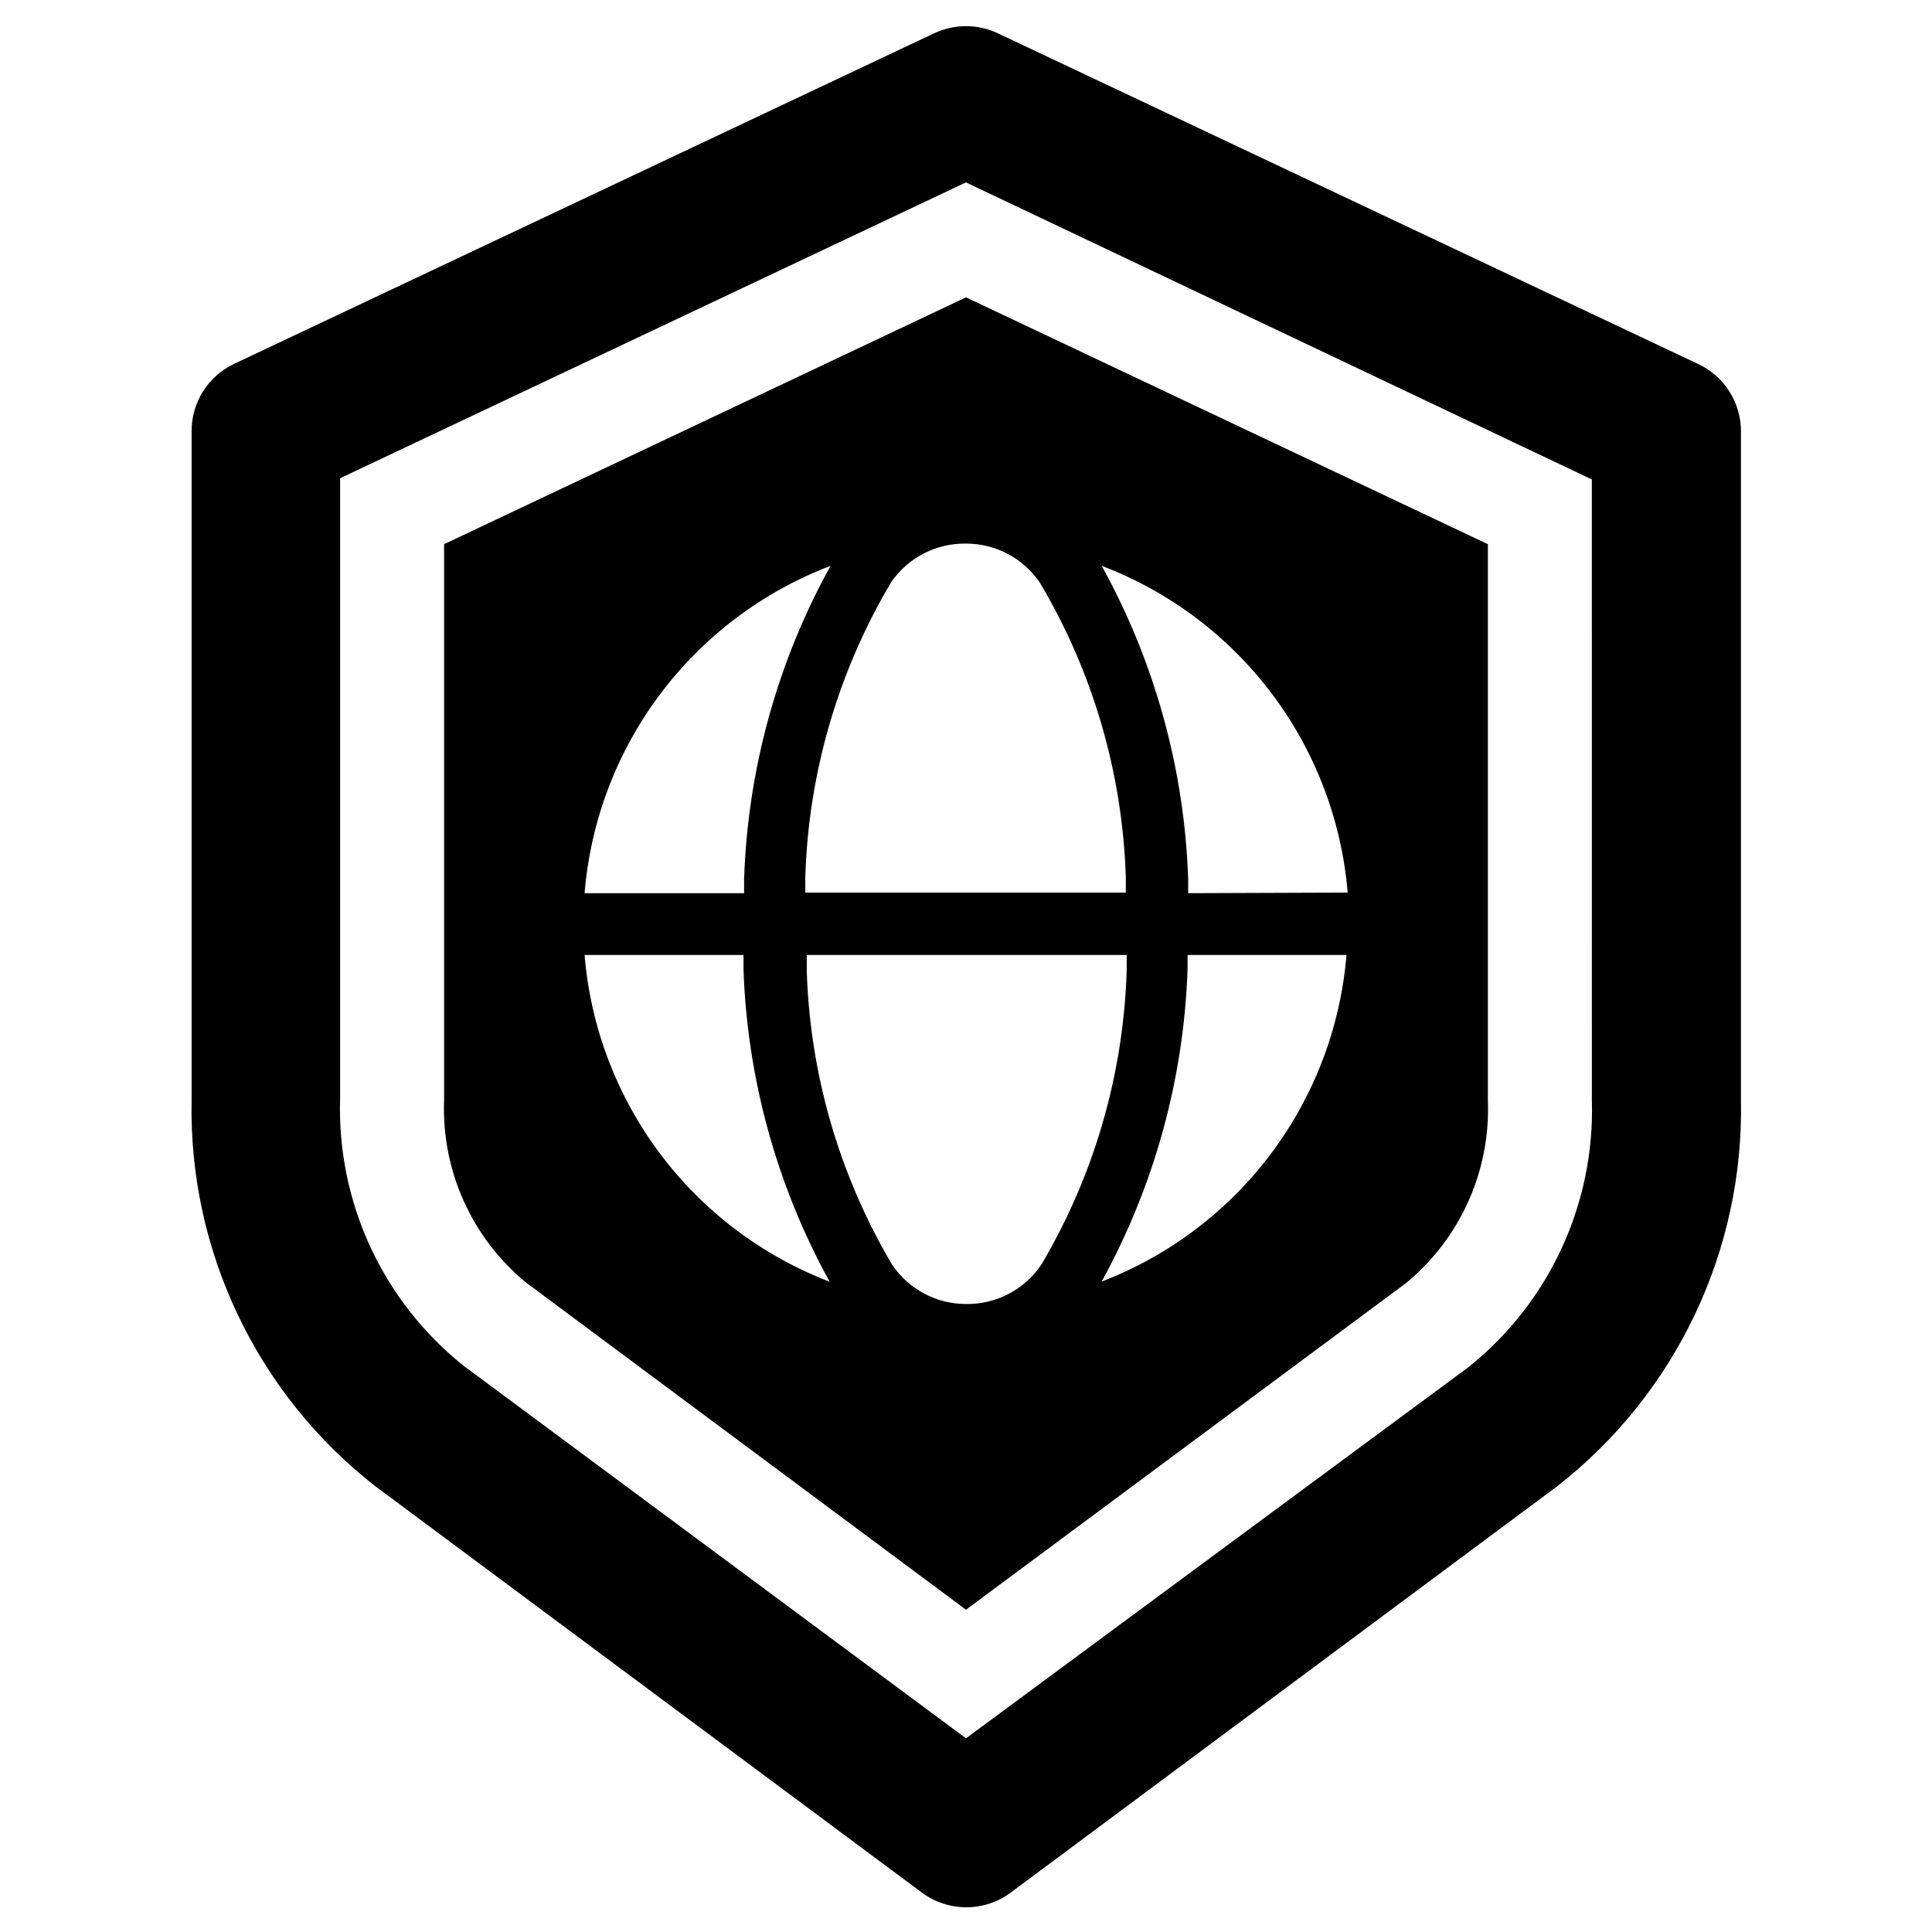
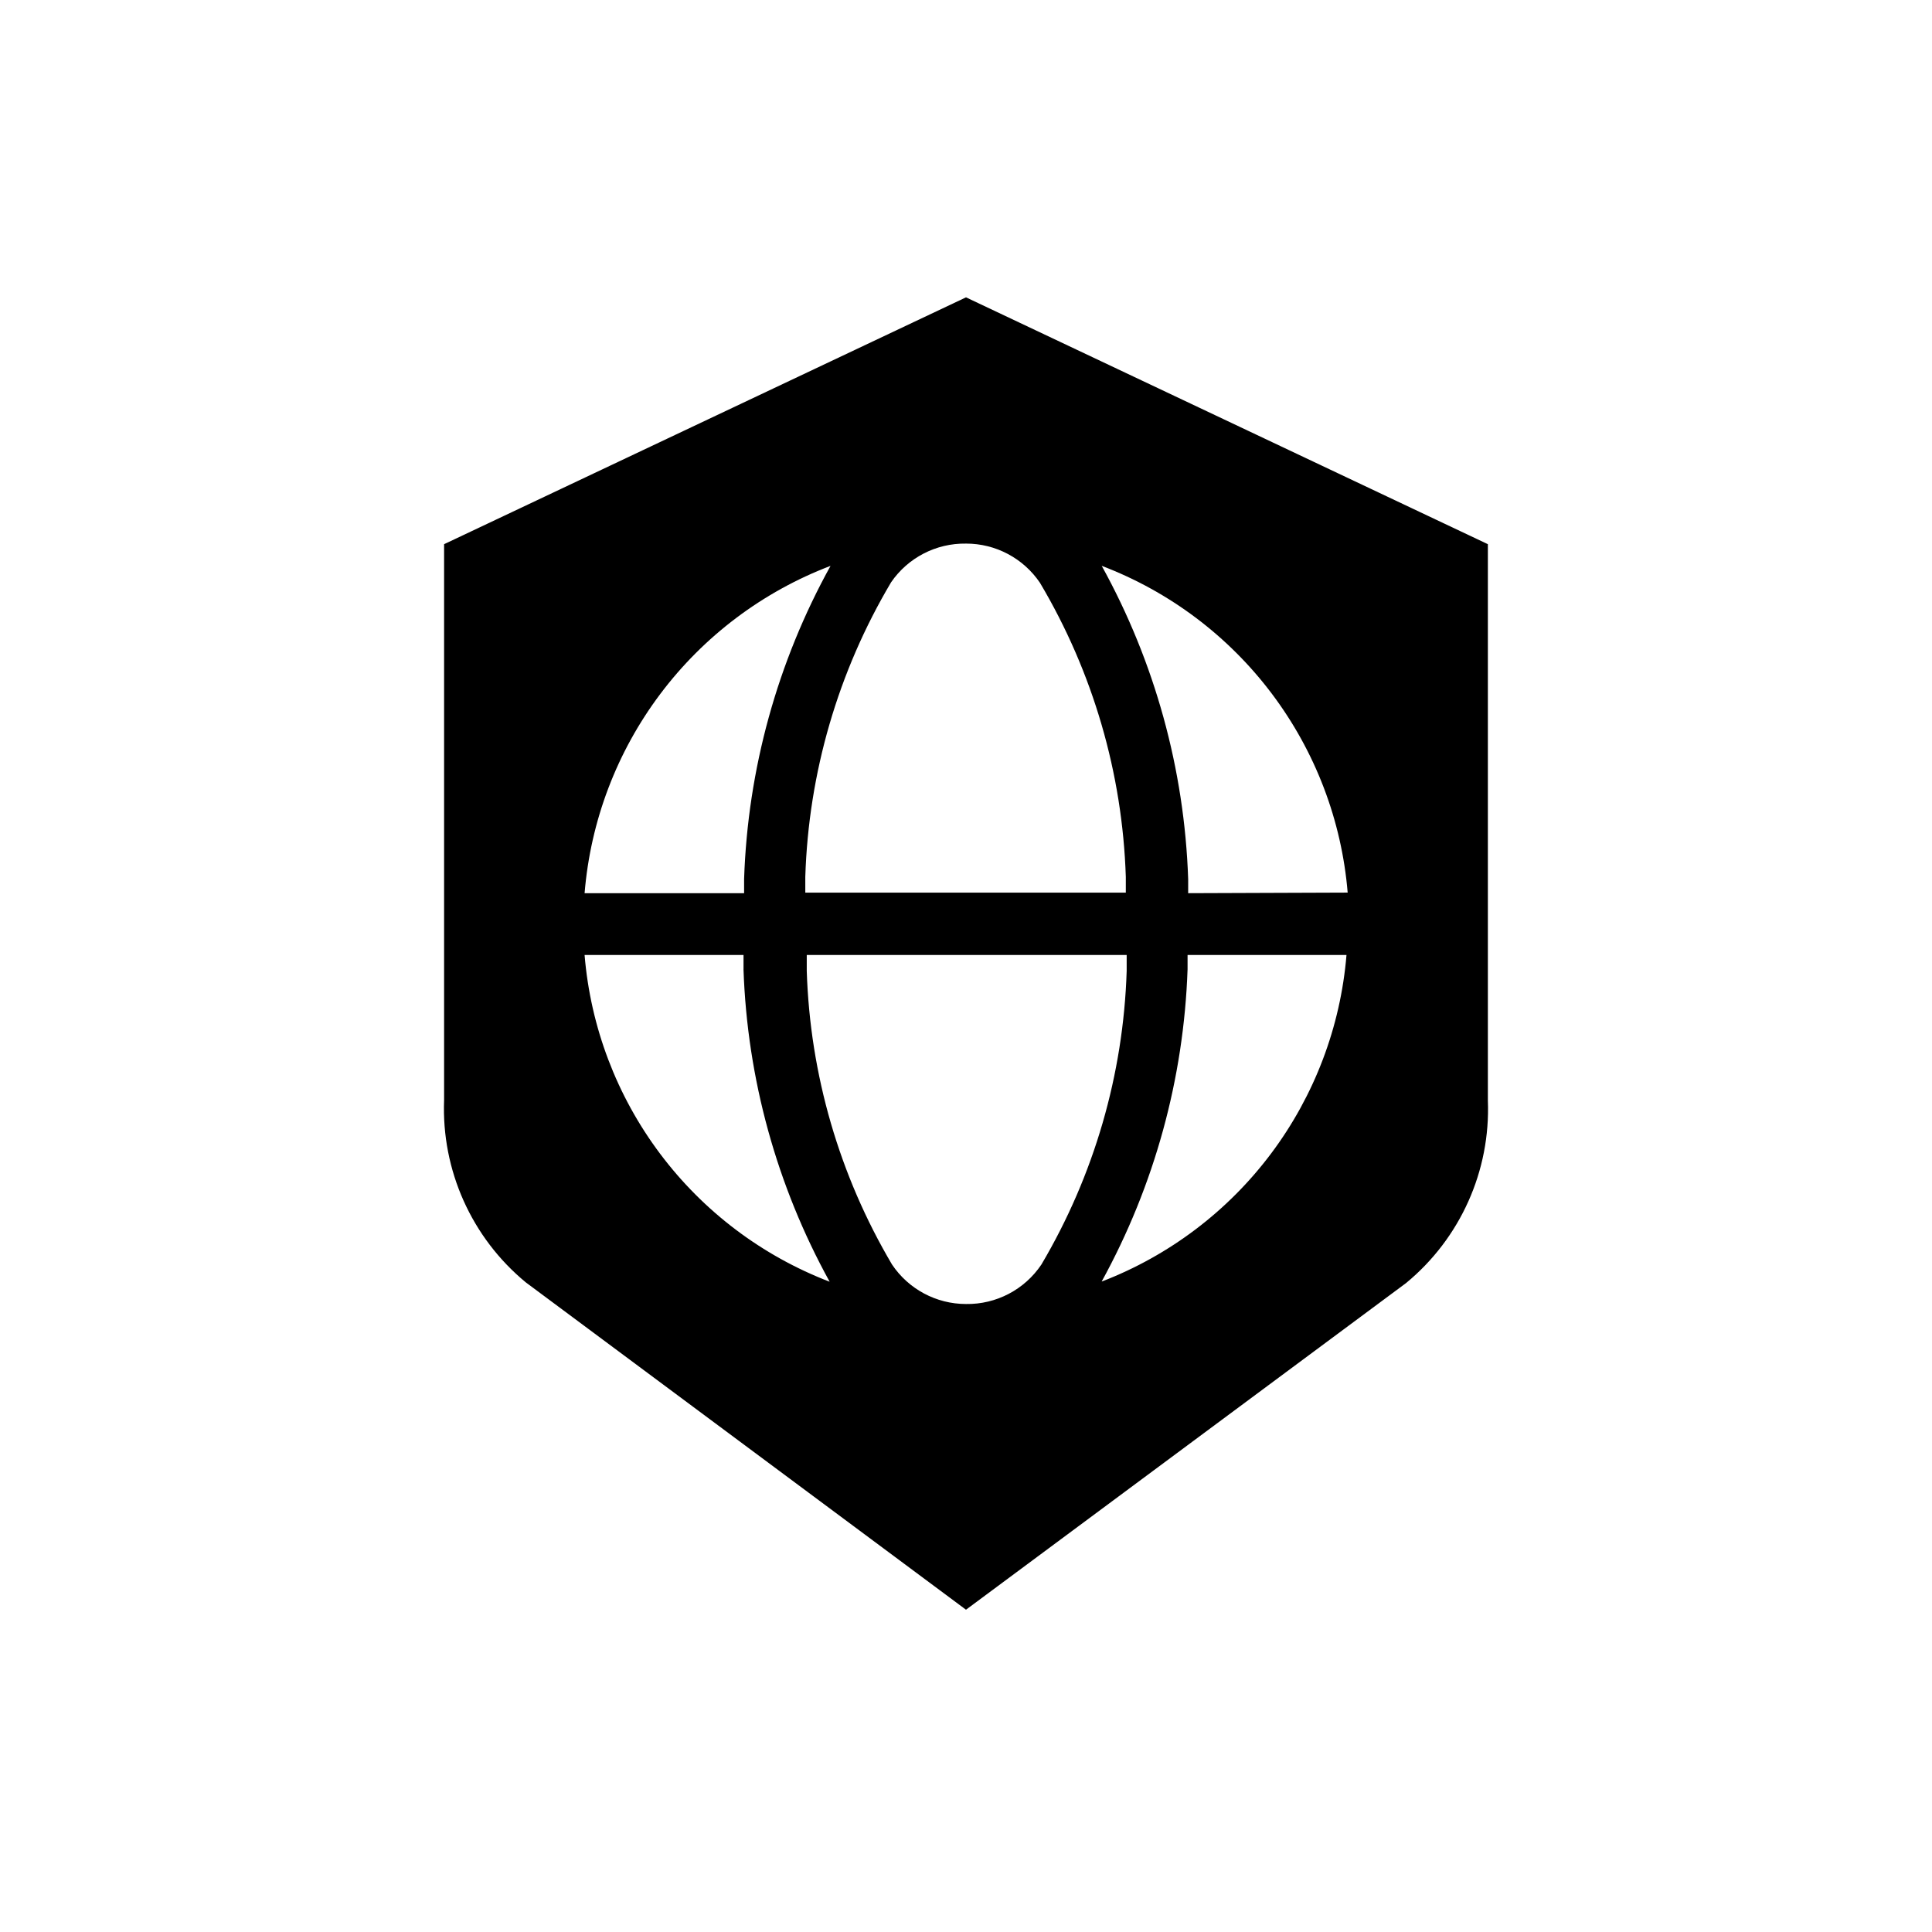
<svg xmlns="http://www.w3.org/2000/svg" fill="#000000" width="800px" height="800px" version="1.1" viewBox="144 144 512 512">
  <g>
-     <path d="m593.96 240.43-185.54-87.617c-5.336-2.512-11.512-2.512-16.848 0l-185.54 87.617c-3.379 1.602-6.234 4.133-8.227 7.297-1.996 3.164-3.047 6.832-3.031 10.57v177.2c-0.809 39.871 17.219 77.793 48.652 102.34l144.84 107.69v0.004c3.41 2.543 7.551 3.918 11.809 3.918 4.254 0 8.395-1.375 11.809-3.918l144.84-107.69v-0.004c31.43-24.543 49.457-62.465 48.648-102.34v-177.2c0.004-3.758-1.07-7.438-3.094-10.602-2.023-3.168-4.91-5.688-8.32-7.266zm-28.102 195.07c0.859 27.457-11.277 53.715-32.75 70.848l-133.11 98.324-133.12-98.715c-21.473-17.137-33.609-43.391-32.746-70.848v-164.37l165.86-78.402 165.86 78.719z" />
    <path d="m400 222.8-138.31 65.414v147.29c-0.723 18.609 7.285 36.484 21.648 48.336l116.66 86.75 116.66-86.594h-0.004c14.363-11.852 22.371-29.727 21.648-48.332v-147.45zm0 65.258c7.856-0.012 15.199 3.883 19.602 10.391 14.039 23.641 21.863 50.453 22.75 77.934v4.172h-84.941v-4.172c0.859-27.535 8.684-54.402 22.75-78.09 4.481-6.519 11.93-10.359 19.84-10.234zm-35.895 5.902h-0.004c-14.086 25.461-21.938 53.895-22.906 82.973v3.777h-42.273c1.566-19.137 8.52-37.441 20.055-52.793 11.535-15.352 27.18-27.125 45.125-33.957zm-65.18 103.12h42.117v3.777h-0.008c0.992 29.016 8.816 57.391 22.832 82.816-17.879-6.859-33.461-18.621-44.949-33.941-11.488-15.316-18.422-33.57-19.996-52.652zm101.07 92.496c-7.871-0.004-15.223-3.934-19.602-10.469-13.957-23.613-21.727-50.363-22.594-77.777v-4.25h84.781v4.25c-0.867 27.414-8.637 54.164-22.594 77.777-4.457 6.652-11.984 10.598-19.992 10.469zm35.977-5.984h-0.004c13.965-25.414 21.758-53.754 22.75-82.734v-3.777h42.117c-1.578 19.051-8.492 37.273-19.949 52.574-11.461 15.301-27 27.066-44.84 33.938zm22.906-102.89v-3.777c-0.992-29.074-8.844-57.504-22.91-82.973 17.926 6.82 33.555 18.57 45.086 33.891 11.535 15.324 18.5 33.594 20.094 52.703z" />
  </g>
</svg>